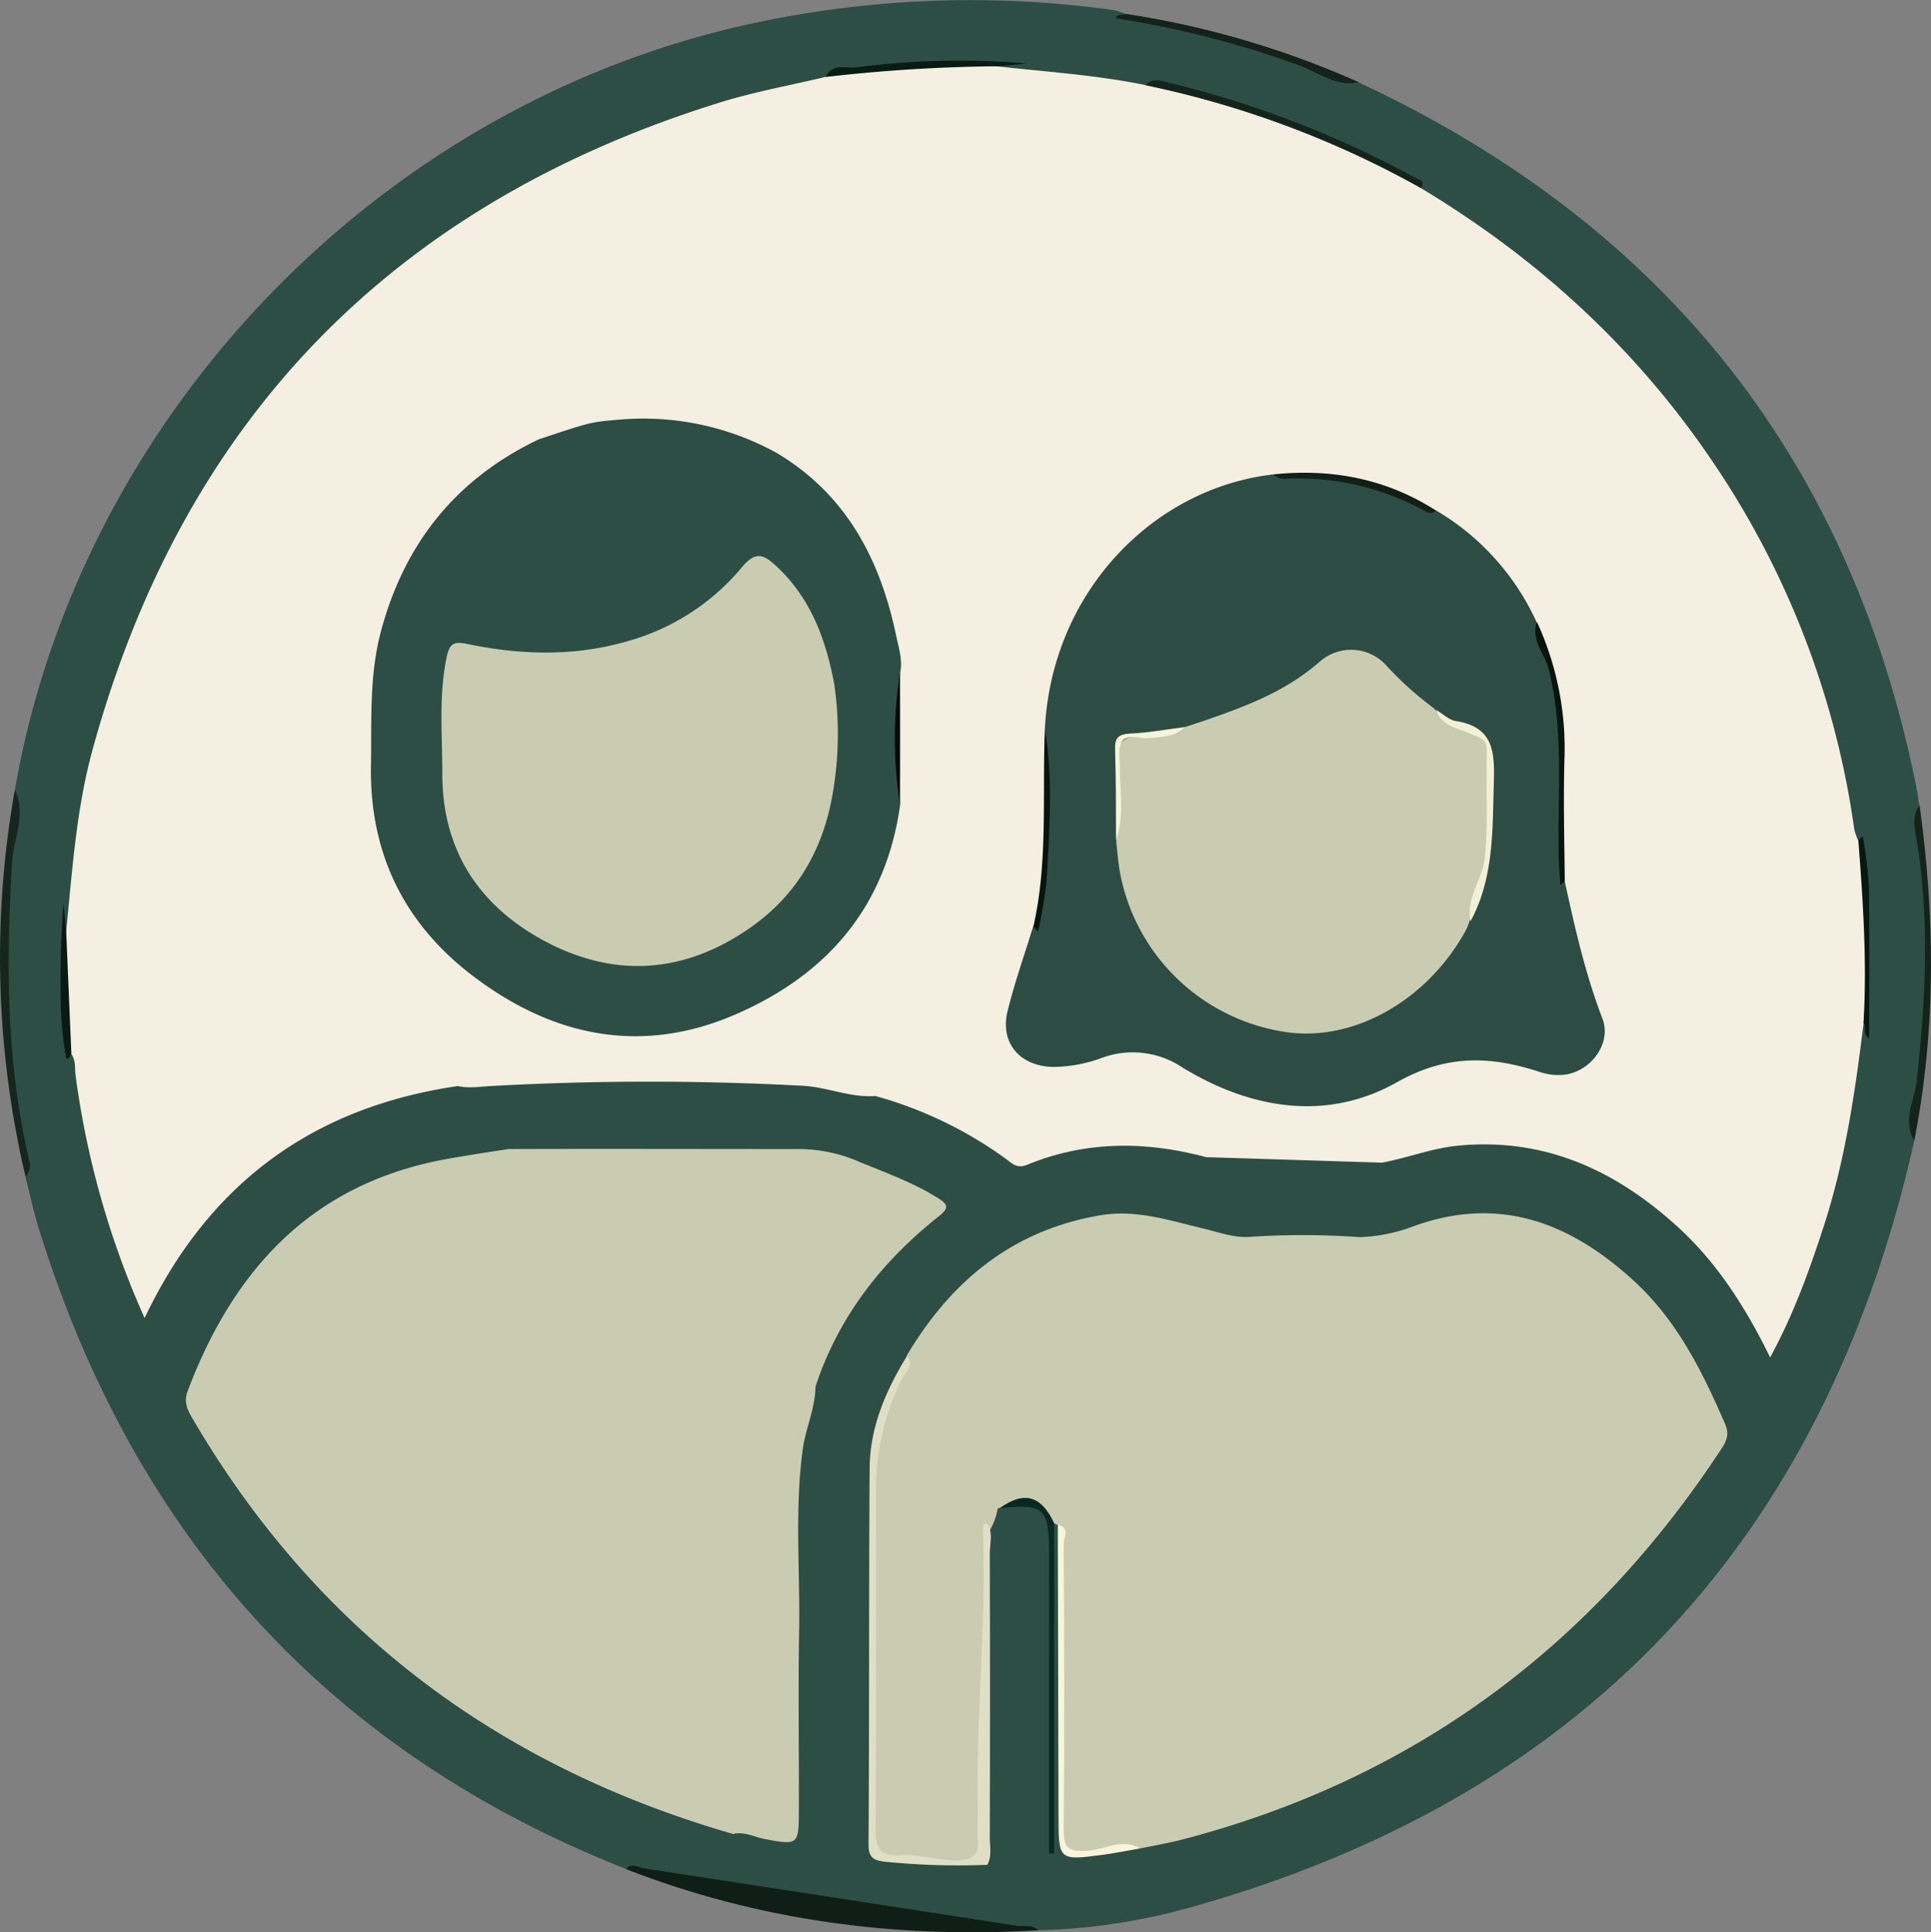
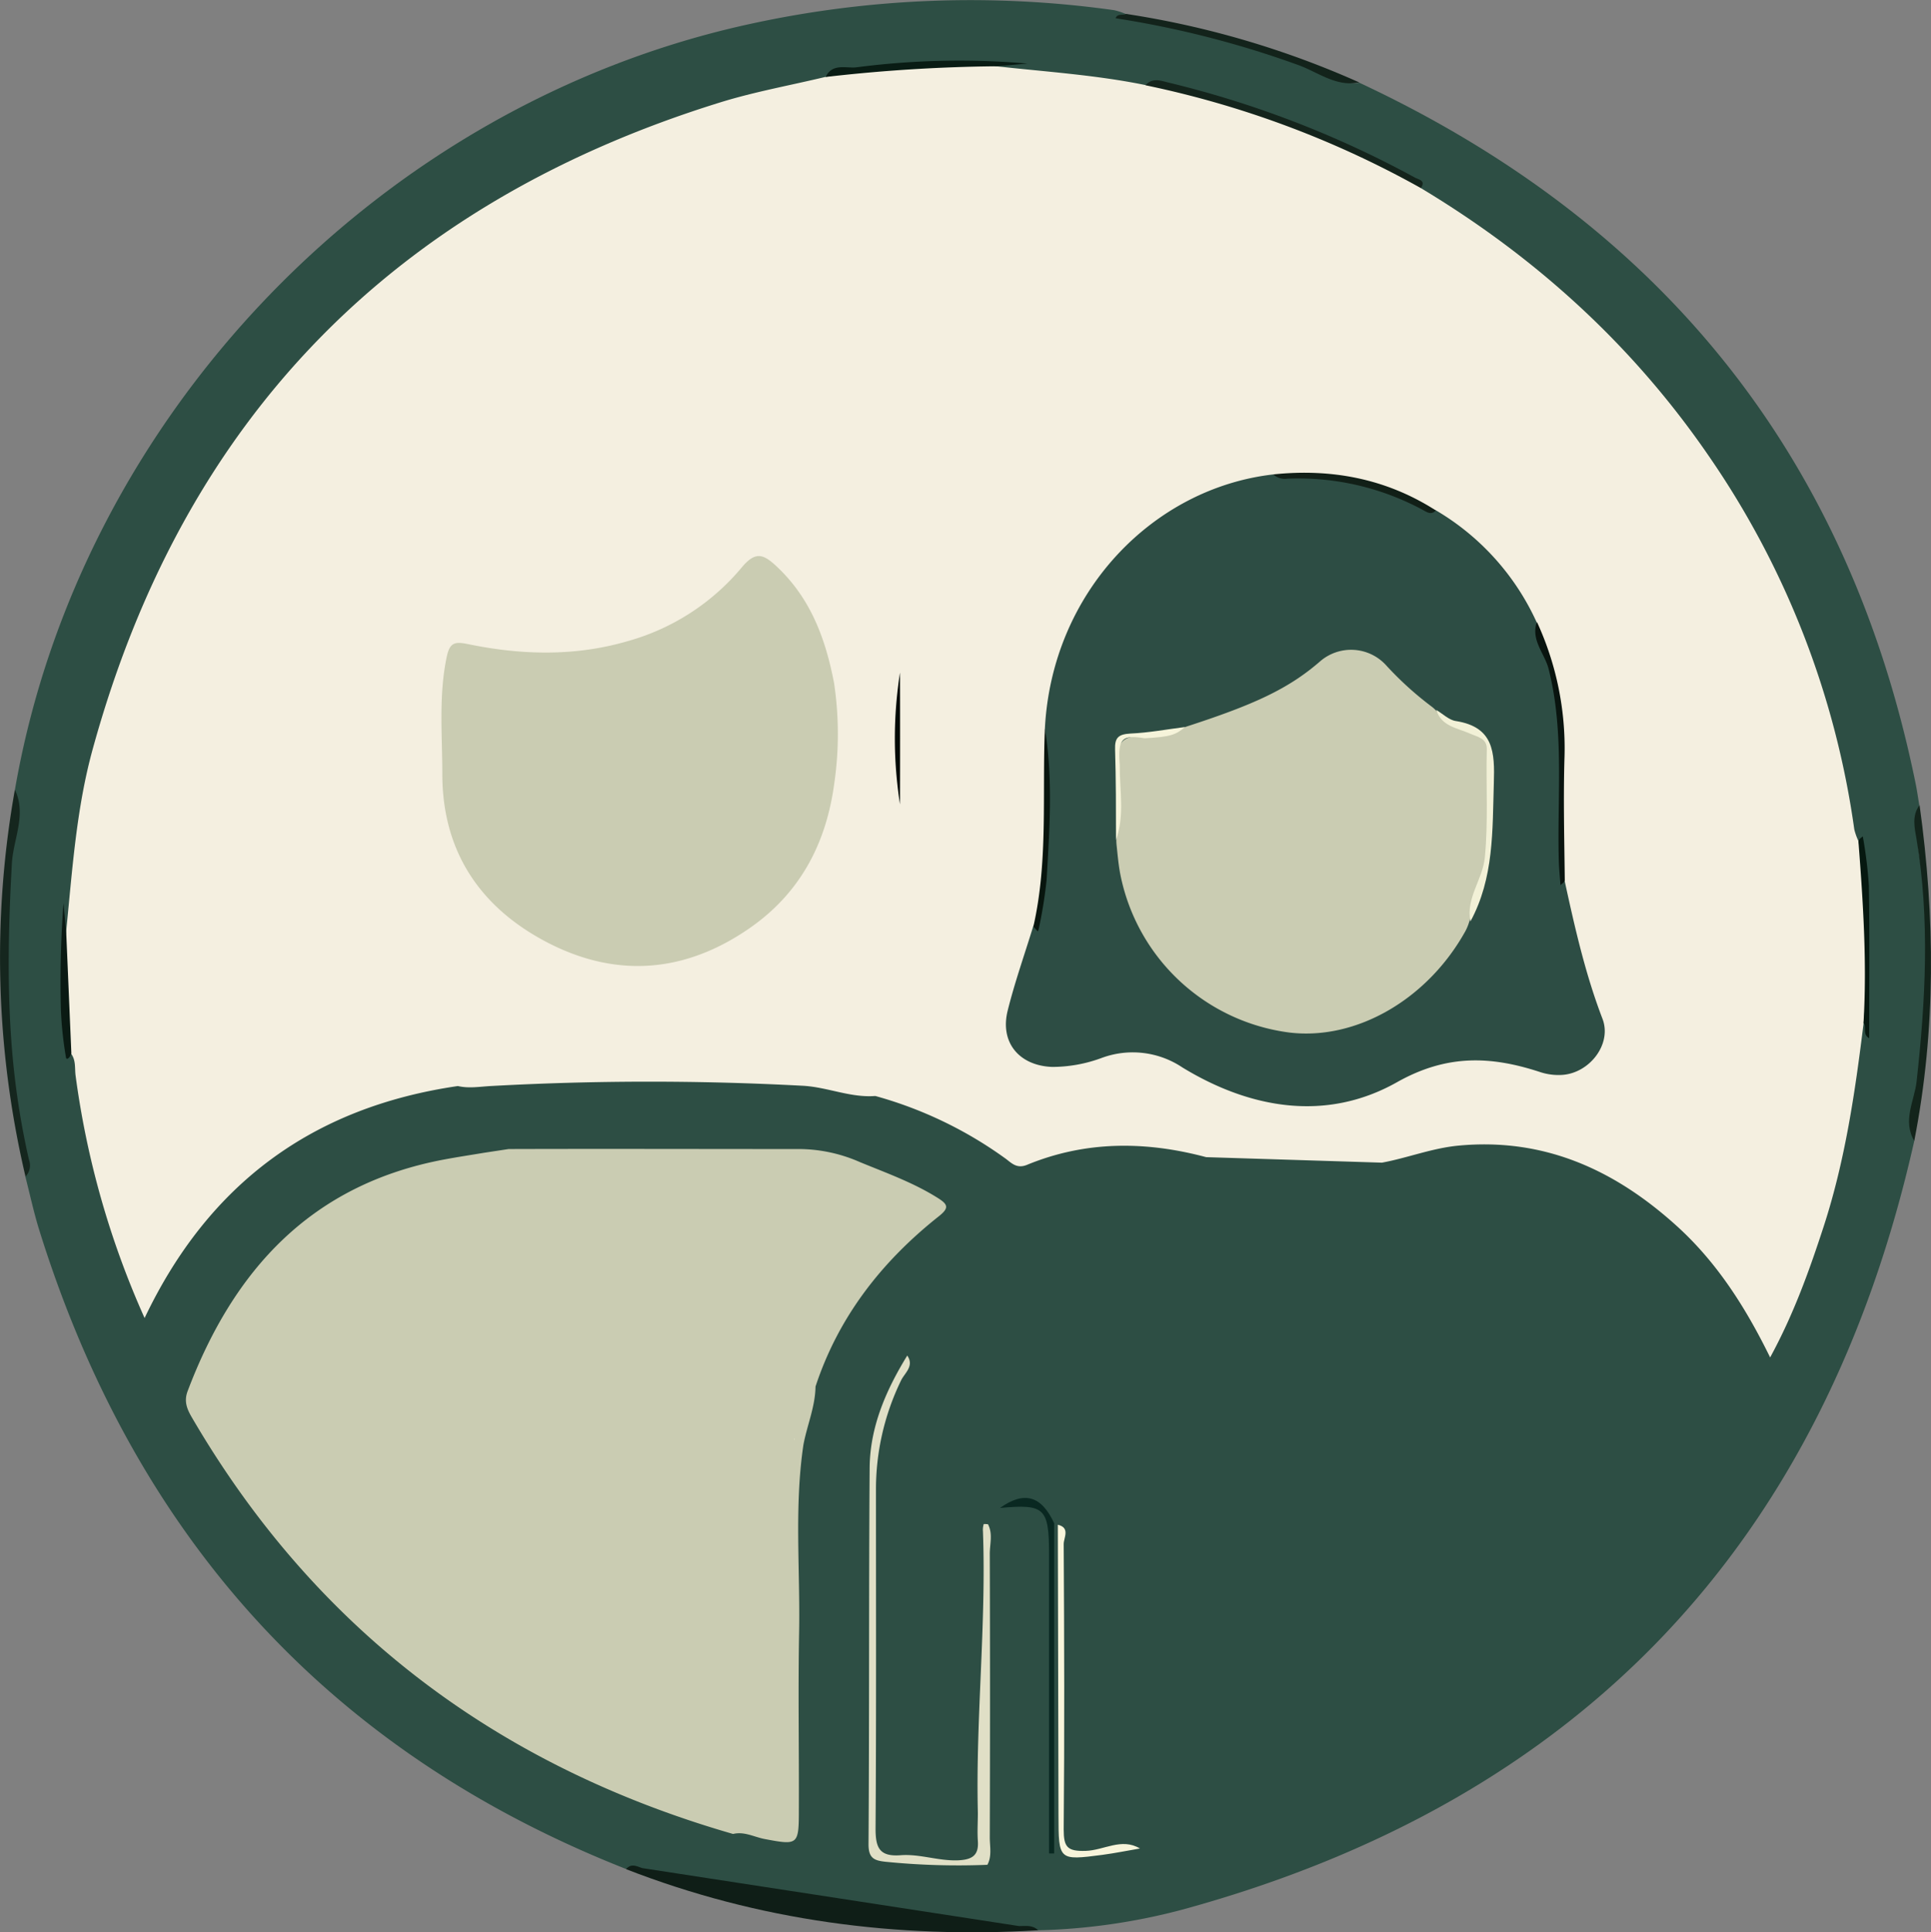
<svg xmlns="http://www.w3.org/2000/svg" width="378.85" height="379.06" viewBox="0 0 378.85 379.06">
  <rect x="0" y="0" width="378.85" height="379.06" fill="#808080" stroke="none" />
  <defs>
    <style>.cls-1{fill:#2d4e44;}.cls-2{fill:#15261e;}.cls-3{fill:#0f1e17;}.cls-4{fill:#13241b;}.cls-5{fill:#13231b;}.cls-6{fill:#f4efe0;}.cls-7{fill:#caccb2;}.cls-8{fill:#e0dfc6;}.cls-9{fill:#faf8dd;}.cls-10{fill:#f8f5db;}.cls-11{fill:#092821;}.cls-12{fill:#14241c;}.cls-13{fill:#091c14;}.cls-14{fill:#061810;}.cls-15{fill:#0a1a13;}.cls-16{fill:#2d4d44;}.cls-17{fill:#09140f;}.cls-18{fill:#08150e;}.cls-19{fill:#111f17;}.cls-20{fill:#020b07;}.cls-21{fill:#f2f1d7;}.cls-22{fill:#f6f4da;}</style>
  </defs>
  <title>Asset 5</title>
  <g id="Layer_2" data-name="Layer 2">
    <g id="Layer_1-2" data-name="Layer 1">
      <path class="cls-1" d="M375.57,223.81c-17.73,78.85-65.36,129.35-143.4,150.75a121.35,121.35,0,0,1-28.49,4.11c-4.62-.68-9.27-.3-13.9-.28A185.54,185.54,0,0,1,125.65,367c-.94-.34-1.8-.87-2.83-.36C64.18,343.51,26.38,301.2,7.71,241.33c-1.08-3.46-1.83-7-2.74-10.53.61-4.55-1.15-8.81-1.87-13.16a185.4,185.4,0,0,1,0-58.82,7.16,7.16,0,0,0-.17-3.92C15.68,81.45,74.5,20.45,147.29,4.67A202.46,202.46,0,0,1,218.61,2a13.42,13.42,0,0,1,2.32.77c13.37,3.4,26.91,6.2,39.73,11.55,1.89.79,3.64,2.5,6,1.89,59.2,27.66,96,73.1,109.15,137.38.3,1.45.5,2.92.75,4.39-1.28,5.63.39,11.22,1,16.67,1.06,9.8.22,19.43.05,29.15C377.48,210.54,374.57,217,375.57,223.81Z" />
      <path class="cls-2" d="M2.92,154.9c2.34,4.92-.32,9.68-.59,14.5-.71,12.73-1,25.43.17,38.15a153.49,153.49,0,0,0,3.19,20A3.1,3.1,0,0,1,5,230.8,187.54,187.54,0,0,1,2.92,154.9Z" />
      <path class="cls-3" d="M199.93,377.84c1.3,0,2.68-.26,3.75.83-27.79,1.65-54.82-1.86-80.86-12,1-1.17,2-.62,3.15-.21" />
      <path class="cls-4" d="M375.57,223.81c-2.35-3.94,0-7.81.45-11.6,1.76-15.87,2.63-31.69,0-47.55-.37-2.19-1-4.61.59-6.72C379.66,180,379.85,201.91,375.57,223.81Z" />
      <path class="cls-5" d="M266.68,16.17c-4.55.92-8.07-2-11.94-3.4a190.6,190.6,0,0,0-35.87-9.19c.36-1,1.41-.49,2.06-.85A177.7,177.7,0,0,1,266.68,16.17Z" />
      <path class="cls-6" d="M236.64,227c-11.88-3.17-23.64-3.23-35.15,1.51-2.11.86-3.12-.47-4.38-1.35A79.7,79.7,0,0,0,171.73,215c-4.85.38-9.33-1.72-14.14-2a565.37,565.37,0,0,0-61.34.05c-2.15.12-4.28.5-6.42,0-28.34,4.13-48.84,19-61.46,45.51A171.39,171.39,0,0,1,14.83,211c-.19-1.46.09-3-.89-4.31-1.26-7.82-2.63-15.63-1-23.57,1.24-12.21,2-24.51,5.31-36.39C36.12,82,77.35,39.89,141.36,20.07c6.76-2.09,13.77-3.34,20.67-5,11.1-1.92,22.2-3.76,33.52-2.06,9.77,1.08,19.59,1.71,29.24,3.69,5.12-.78,9.71,1.56,14.34,2.86A183.16,183.16,0,0,1,277.4,35.5a3.18,3.18,0,0,1,1.35,1.39c22.52,13.52,41.55,30.8,56.46,52.5A170.39,170.39,0,0,1,363.8,162.7a11.92,11.92,0,0,0,.83,2.32c2.32,11.84,2.08,23.74,1,35.66-1.66,13.5-3.61,26.93-7.84,39.93-2.82,8.65-5.88,17.2-10.5,25.68-4.79-9.77-10.36-18.53-18.16-25.64-12.18-11.09-26.09-17.51-43-15.91-5.17.49-10,2.42-15,3.34" />
-       <path class="cls-7" d="M266.69,242.69a32.61,32.61,0,0,0,10.69-2.15c16.94-6.13,30.9-.59,43.35,10.89,8.38,7.74,13.31,17.72,17.76,28,.89,2.05.13,3.47-.9,5C312,323.32,277,349.13,231.89,360.88c-2.72.7-5.5,1.17-8.25,1.74-3.87-.74-7.5.85-11.25,1.26-3.21.35-4.22-.4-4.19-3.8.16-18.76.09-37.52,0-56.27,0-1.56.72-3.32-.7-4.7a1.7,1.7,0,0,1-.72-.3c-4.18-5.05-4.64-5.17-10.63-3-.33,0-.49.14-.46.47a14,14,0,0,1-1.44,3.85c-.78,1.76-.54,3.62-.51,5.43.3,17.8-.85,35.59-.59,53.39.09,6.15-.32,6.41-6.52,6.39-5,0-11.1,1.14-14.42-1.88-3-2.75-.9-8.81-.93-13.4-.12-18.64.12-37.29-.12-55.92-.12-8.86,1.39-17.17,5.66-24.95a7,7,0,0,0,1.09-3.28c8.73-14.68,20.86-24.66,38.12-27.53,6.94-1.15,13.45,1.06,20.05,2.62,2.89.69,5.7,1.75,8.74,1.66A155.93,155.93,0,0,1,266.69,242.69Z" />
      <path class="cls-7" d="M99.78,225.41c18.79-.06,37.59,0,56.39,0a29.9,29.9,0,0,1,12.54,2.56c5.17,2.13,10.44,4,15.22,7,2.11,1.32,2.34,2,.16,3.71C173,247.49,164.51,258.3,160,272c-.06,4-1.67,7.62-2.38,11.46-1.81,12.23-.61,24.53-.84,36.79-.21,11.63,0,23.25-.05,34.88,0,6.82-.19,6.86-6.67,5.64-2.06-.38-4-1.54-6.24-1-46.14-13.29-81.91-40.07-106.2-81.75-.94-1.62-1.56-3.12-.81-5.12,9-23.82,24.29-40.56,50.33-45.44,2.6-.49,5.22-.88,7.83-1.32" />
      <path class="cls-8" d="M178,265.92c1.42,2.06-.5,3.41-1.21,4.87a48.78,48.78,0,0,0-4.93,21.61c0,22.11.07,44.22-.08,66.33,0,3.72.73,5.53,4.92,5.21,3.77-.29,7.48,1.17,11.35,1,2.73-.15,4-1,3.8-3.79-.13-1.82,0-3.66,0-5.49-.45-18.43,1.67-36.81,1-55.25A3.61,3.61,0,0,1,193,299c0-.08.54,0,.83,0,1,1.89.35,3.91.36,5.85q.09,27.8,0,55.61c0,1.79.45,3.64-.47,5.36a142.78,142.78,0,0,1-19.94-.59c-2.27-.24-3.4-.68-3.38-3.49.17-24.64.05-49.28.22-73.92C170.72,279.85,173.84,272.68,178,265.92Z" />
      <path class="cls-9" d="M155.78,282.58c0-.14.06-.37.16-.41" />
      <path class="cls-10" d="M207.54,299.11c2.48.59,1.15,2.57,1.15,3.77.11,18.67.17,37.33,0,56,0,3.48.71,4.31,4.3,4.21s7.05-2.64,10.66-.47c-2.46.42-4.9.92-7.37,1.25-8.6,1.12-8.59,1.1-8.61-7.81Q207.62,327.59,207.54,299.11Z" />
      <path class="cls-11" d="M196.19,295.82c4.74-3.38,8.13-2.43,10.63,3v64.77l-1,0v-4.46q0-27.19,0-54.38C205.79,295.83,204.93,295,196.19,295.82Z" />
      <path class="cls-12" d="M278.75,36.89a189.42,189.42,0,0,0-54-20.16c1.21-1.42,2.75-1,4.17-.61a197.34,197.34,0,0,1,48.68,18.72C278.35,35.23,279.82,35.44,278.75,36.89Z" />
      <path class="cls-13" d="M195.55,13A318.26,318.26,0,0,0,162,15.1c1.26-2.76,4.13-1.66,6-1.89a155.89,155.89,0,0,1,33.6-.74Z" />
      <path class="cls-14" d="M365.61,200.68c.7-11.91-.09-23.79-1-35.65a1.83,1.83,0,0,1,.23-.44,7.79,7.79,0,0,1,.63-.51,85.77,85.77,0,0,1,1.19,9.66c.16,9.92.06,19.84.06,29.93C365.33,202.89,366.29,201.5,365.61,200.68Z" />
      <path class="cls-15" d="M13,183.07l1,23.57c-.07.15-.13.3-.2.46-.18.41-.76.91-.85.36a72,72,0,0,1-1-9.35,206.46,206.46,0,0,1,.51-20.94Z" />
      <path class="cls-16" d="M205,142.94c1.37-26.77,21.21-47.21,44.88-49.88,4.37,1,8.82,0,13.27.78,6.6,1.1,12.48,4,18.6,6.29A49,49,0,0,1,301.45,122c.77,4.87,3.14,9.26,3.92,14.2,1.67,10.61.41,21.24.92,31.84.08,1.54-.77,3.27.66,4.64,2,9.19,4.06,18.34,7.45,27.18,1.88,4.91-2.47,10.6-7.84,11a11.47,11.47,0,0,1-4.39-.55c-9.66-3.17-18.31-3.53-28.11,2-13.86,7.8-28.75,5.22-42.07-2.9a17.53,17.53,0,0,0-15.83-1.88,28,28,0,0,1-9.74,1.77c-6.46-.25-10.26-4.79-8.73-11,1.38-5.57,3.31-11,5-16.52,2.19-3.88,2.17-8.36,2.38-12.48A196.38,196.38,0,0,0,205,142.94Z" />
-       <path class="cls-1" d="M152.32,88.82c13.63,8.09,20.32,20.79,23.47,35.73.5,2.4,1.33,4.85.83,7.39a198.78,198.78,0,0,0,0,25.83.09.09,0,0,1,0,0c-2.77,20.06-14.29,33.45-32.41,41.27-17.87,7.71-34.79,4.55-50.18-6.66C79.79,182.09,72.47,168,72.78,150.18c.15-8.79-.35-17.62,1.94-26.26,4.61-17.34,14.81-30.07,31.1-37.79l.06,0c10-3.33,10-3.33,15.28-3.78A54.19,54.19,0,0,1,152.32,88.82Z" />
      <path class="cls-17" d="M307,172.67a2.06,2.06,0,0,1-.24.44c-.18.19-.41.34-.61.52-.11-1.6-.27-3.19-.32-4.79-.36-12.55,1.14-25.18-2-37.61-.78-3.07-3.55-5.67-2.3-9.24a59.1,59.1,0,0,1,5.42,26.37C306.7,156.46,306.91,164.56,307,172.67Z" />
      <path class="cls-18" d="M205,142.94c1.62,9.85.91,19.74.34,29.62a88.47,88.47,0,0,1-1.57,9.76,1.33,1.33,0,0,1-.18.38l-.85-.93C205.65,169,204.46,155.9,205,142.94Z" />
      <path class="cls-19" d="M281.7,100.13c-.93,1-1.8.3-2.63-.14a51.42,51.42,0,0,0-26.51-6.09,3.26,3.26,0,0,1-2.73-.84C261.24,91.88,271.94,93.89,281.7,100.13Z" />
      <path class="cls-20" d="M176.58,157.79a82.7,82.7,0,0,1,0-25.85Q176.61,144.87,176.58,157.79Z" />
      <path class="cls-7" d="M288.58,179.33a10,10,0,0,1-1.05,3.28c-7.39,13.38-21.39,21.54-34.59,19.94a38.89,38.89,0,0,1-33.11-30.88c-.39-1.93-.55-3.9-.76-5.86a9.64,9.64,0,0,1,0-2.08c.54-4.92.22-9.87.13-14.8-.06-3.28,1.33-4.48,4.34-4.56a24.31,24.31,0,0,0,8.72-1.64l.5-.19c13.21-4.29,20-7.37,26.28-12.84a9.29,9.29,0,0,1,13,.91,65.12,65.12,0,0,0,8.68,7.88,7.36,7.36,0,0,1,1.4,1.33,10,10,0,0,0,5.83,3.24c3.84.89,4.52,3.05,4.3,6.46-.46,7.28.61,14.59-1,21.86C290.74,174.15,289,176.54,288.58,179.33Z" />
      <path class="cls-21" d="M288.49,180.76c-.94-4.59,2.4-8.19,2.83-12.57.68-7.1.2-14.16.38-21.24.05-2.14-1.86-2.4-3.35-3.06-2.47-1.11-5.56-1.39-6.56-4.62,1.29.76,2.5,2,3.87,2.18,7.42,1.18,7.61,6.13,7.42,12.19C292.8,162.94,293.12,172.23,288.49,180.76Z" />
      <path class="cls-22" d="M232.5,142.62c-1.82,1.52-2.75,1.92-7.9,2.21-4.36-.71-5.35-.07-4.91,5.24-.05,4.89,1,9.89-.74,14.7,0-5.91,0-11.82-.18-17.73-.08-2.33.64-3,3-3.14C225.36,143.75,228.93,143.07,232.5,142.62Z" />
      <path class="cls-7" d="M163.67,153.75c-1.59,11.75-6.7,21.46-16.6,28.33-12.6,8.73-26,9.85-39.56,2.87-13.26-6.85-20.77-17.89-20.73-33.24,0-7.62-.74-15.27.87-22.88.58-2.72,1.52-3,4-2.51,10.55,2.2,21.12,2.5,31.59-.57a44.75,44.75,0,0,0,22.28-14.43c2.75-3.31,4.32-2.59,6.94-.12,6.62,6.24,9.53,14.18,11.18,22.8A67.38,67.38,0,0,1,163.67,153.75Z" />
    </g>
  </g>
</svg>